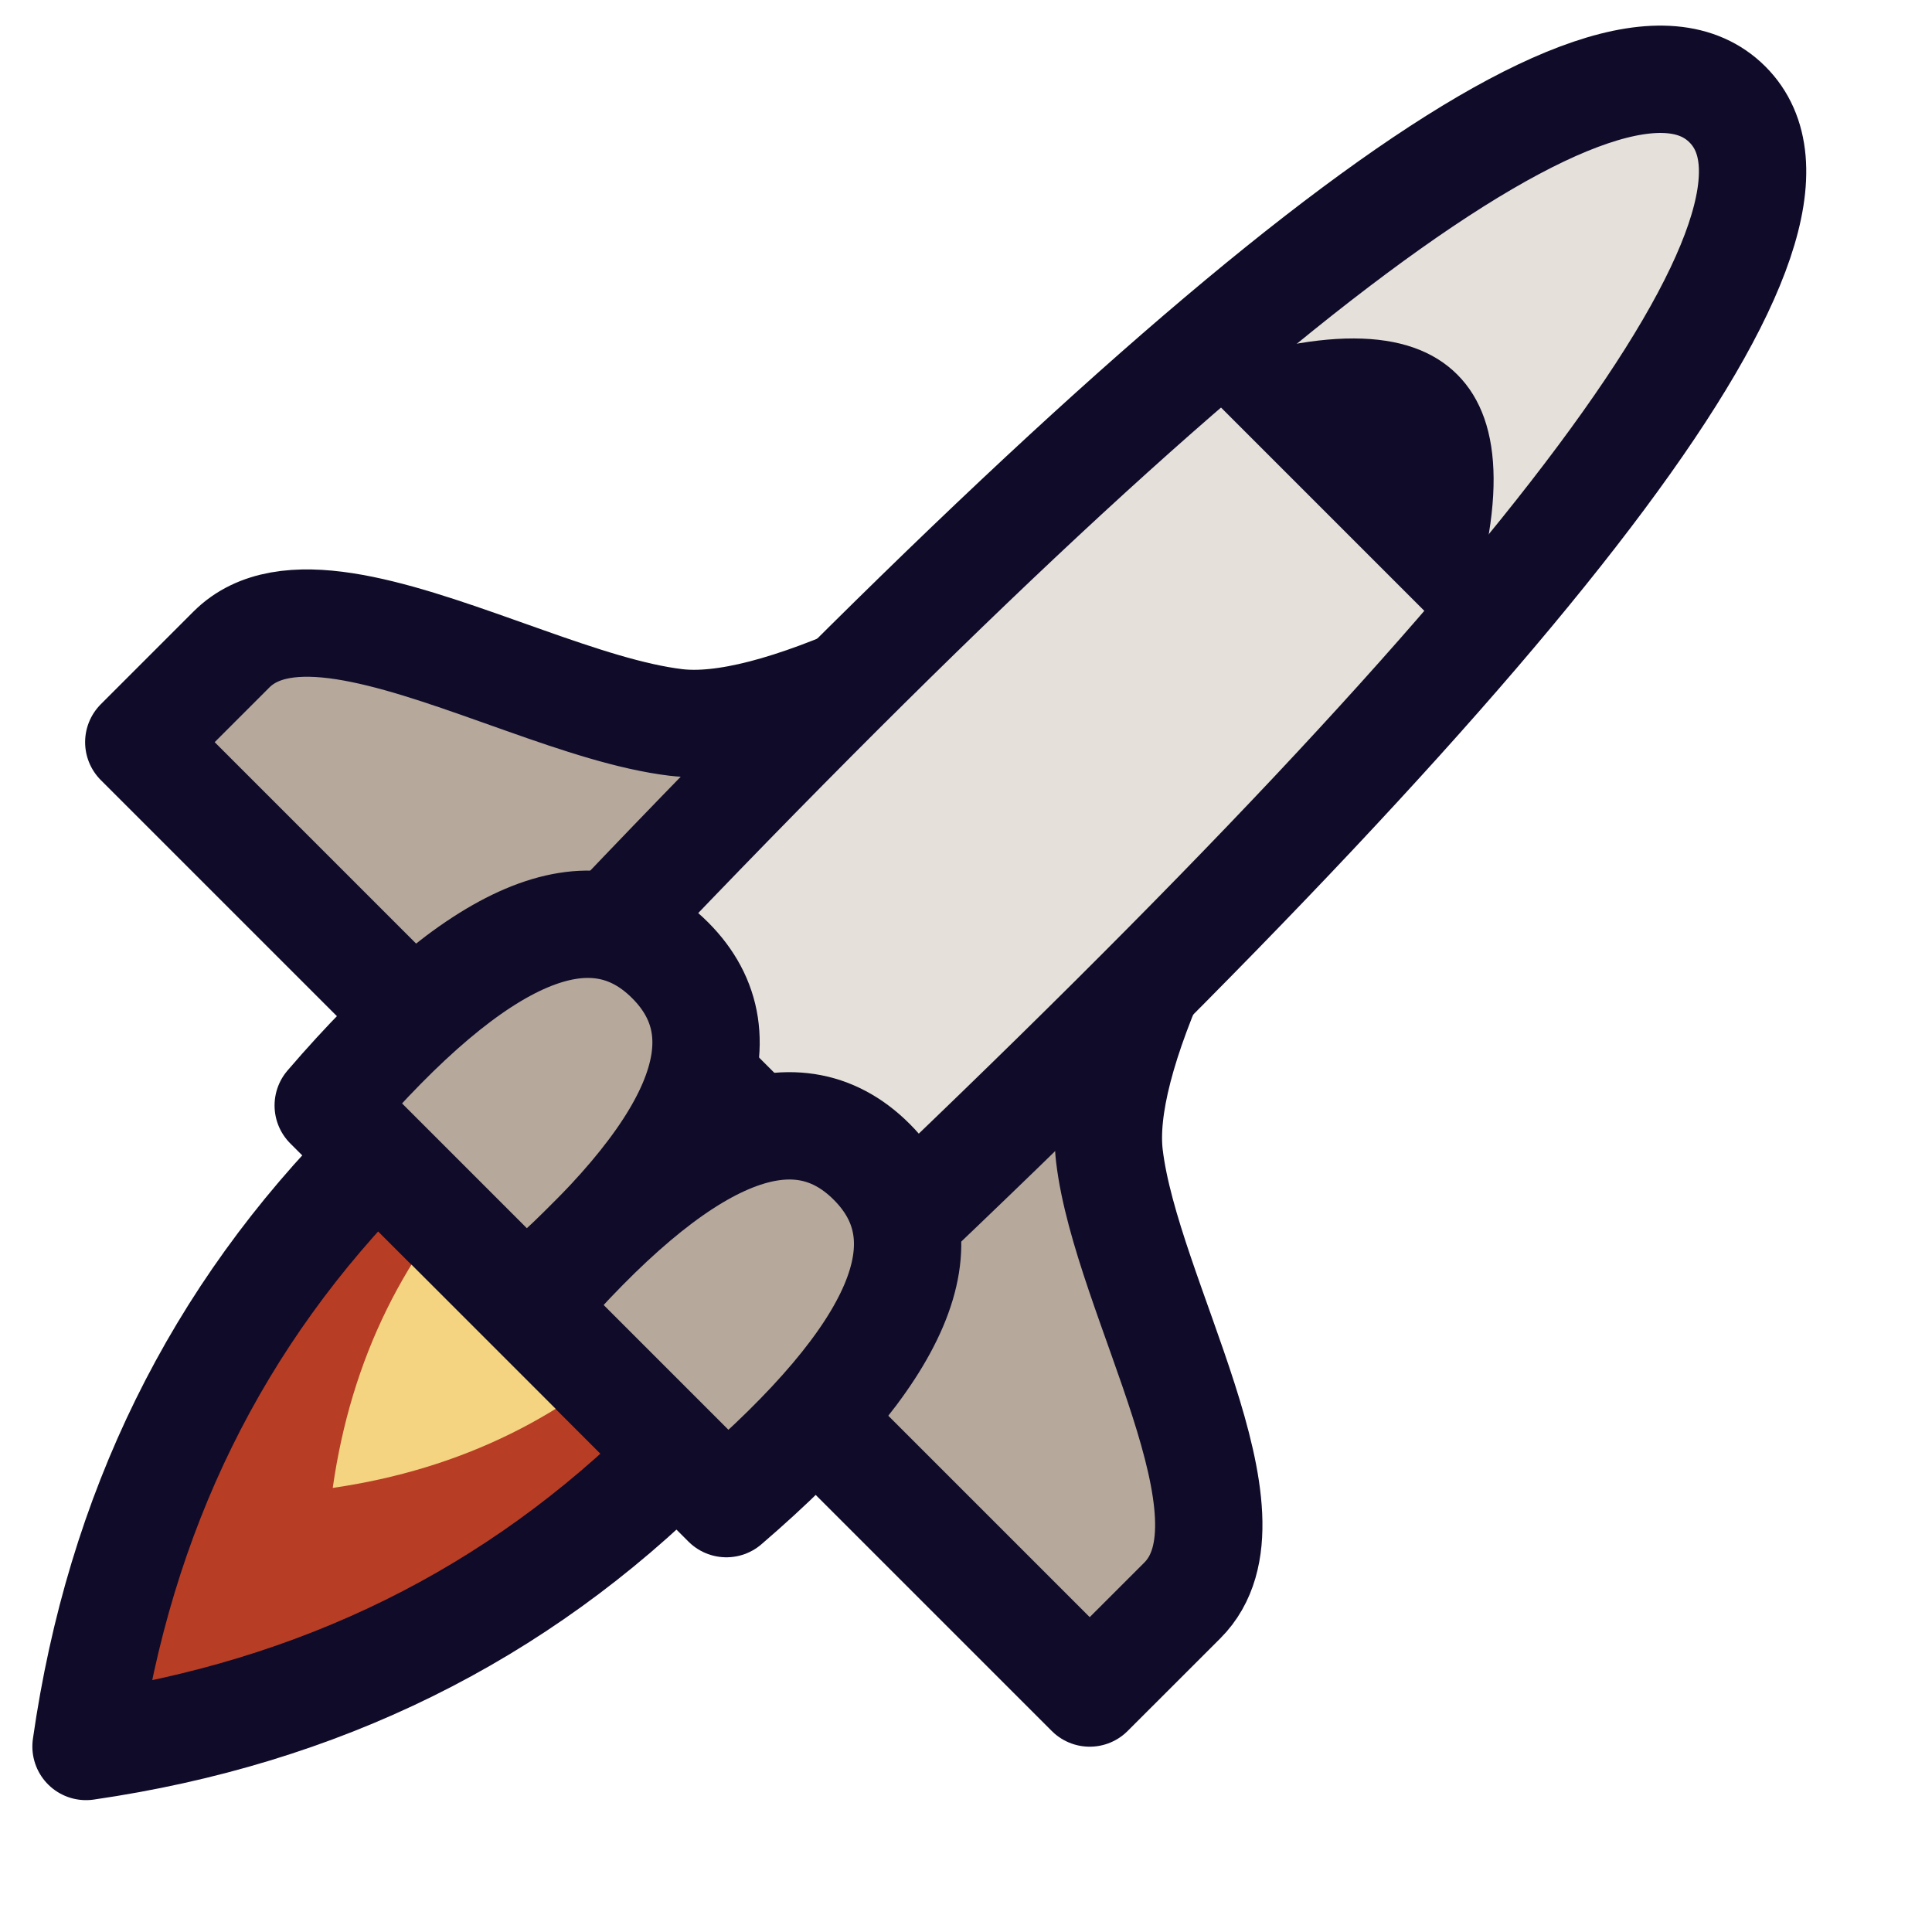
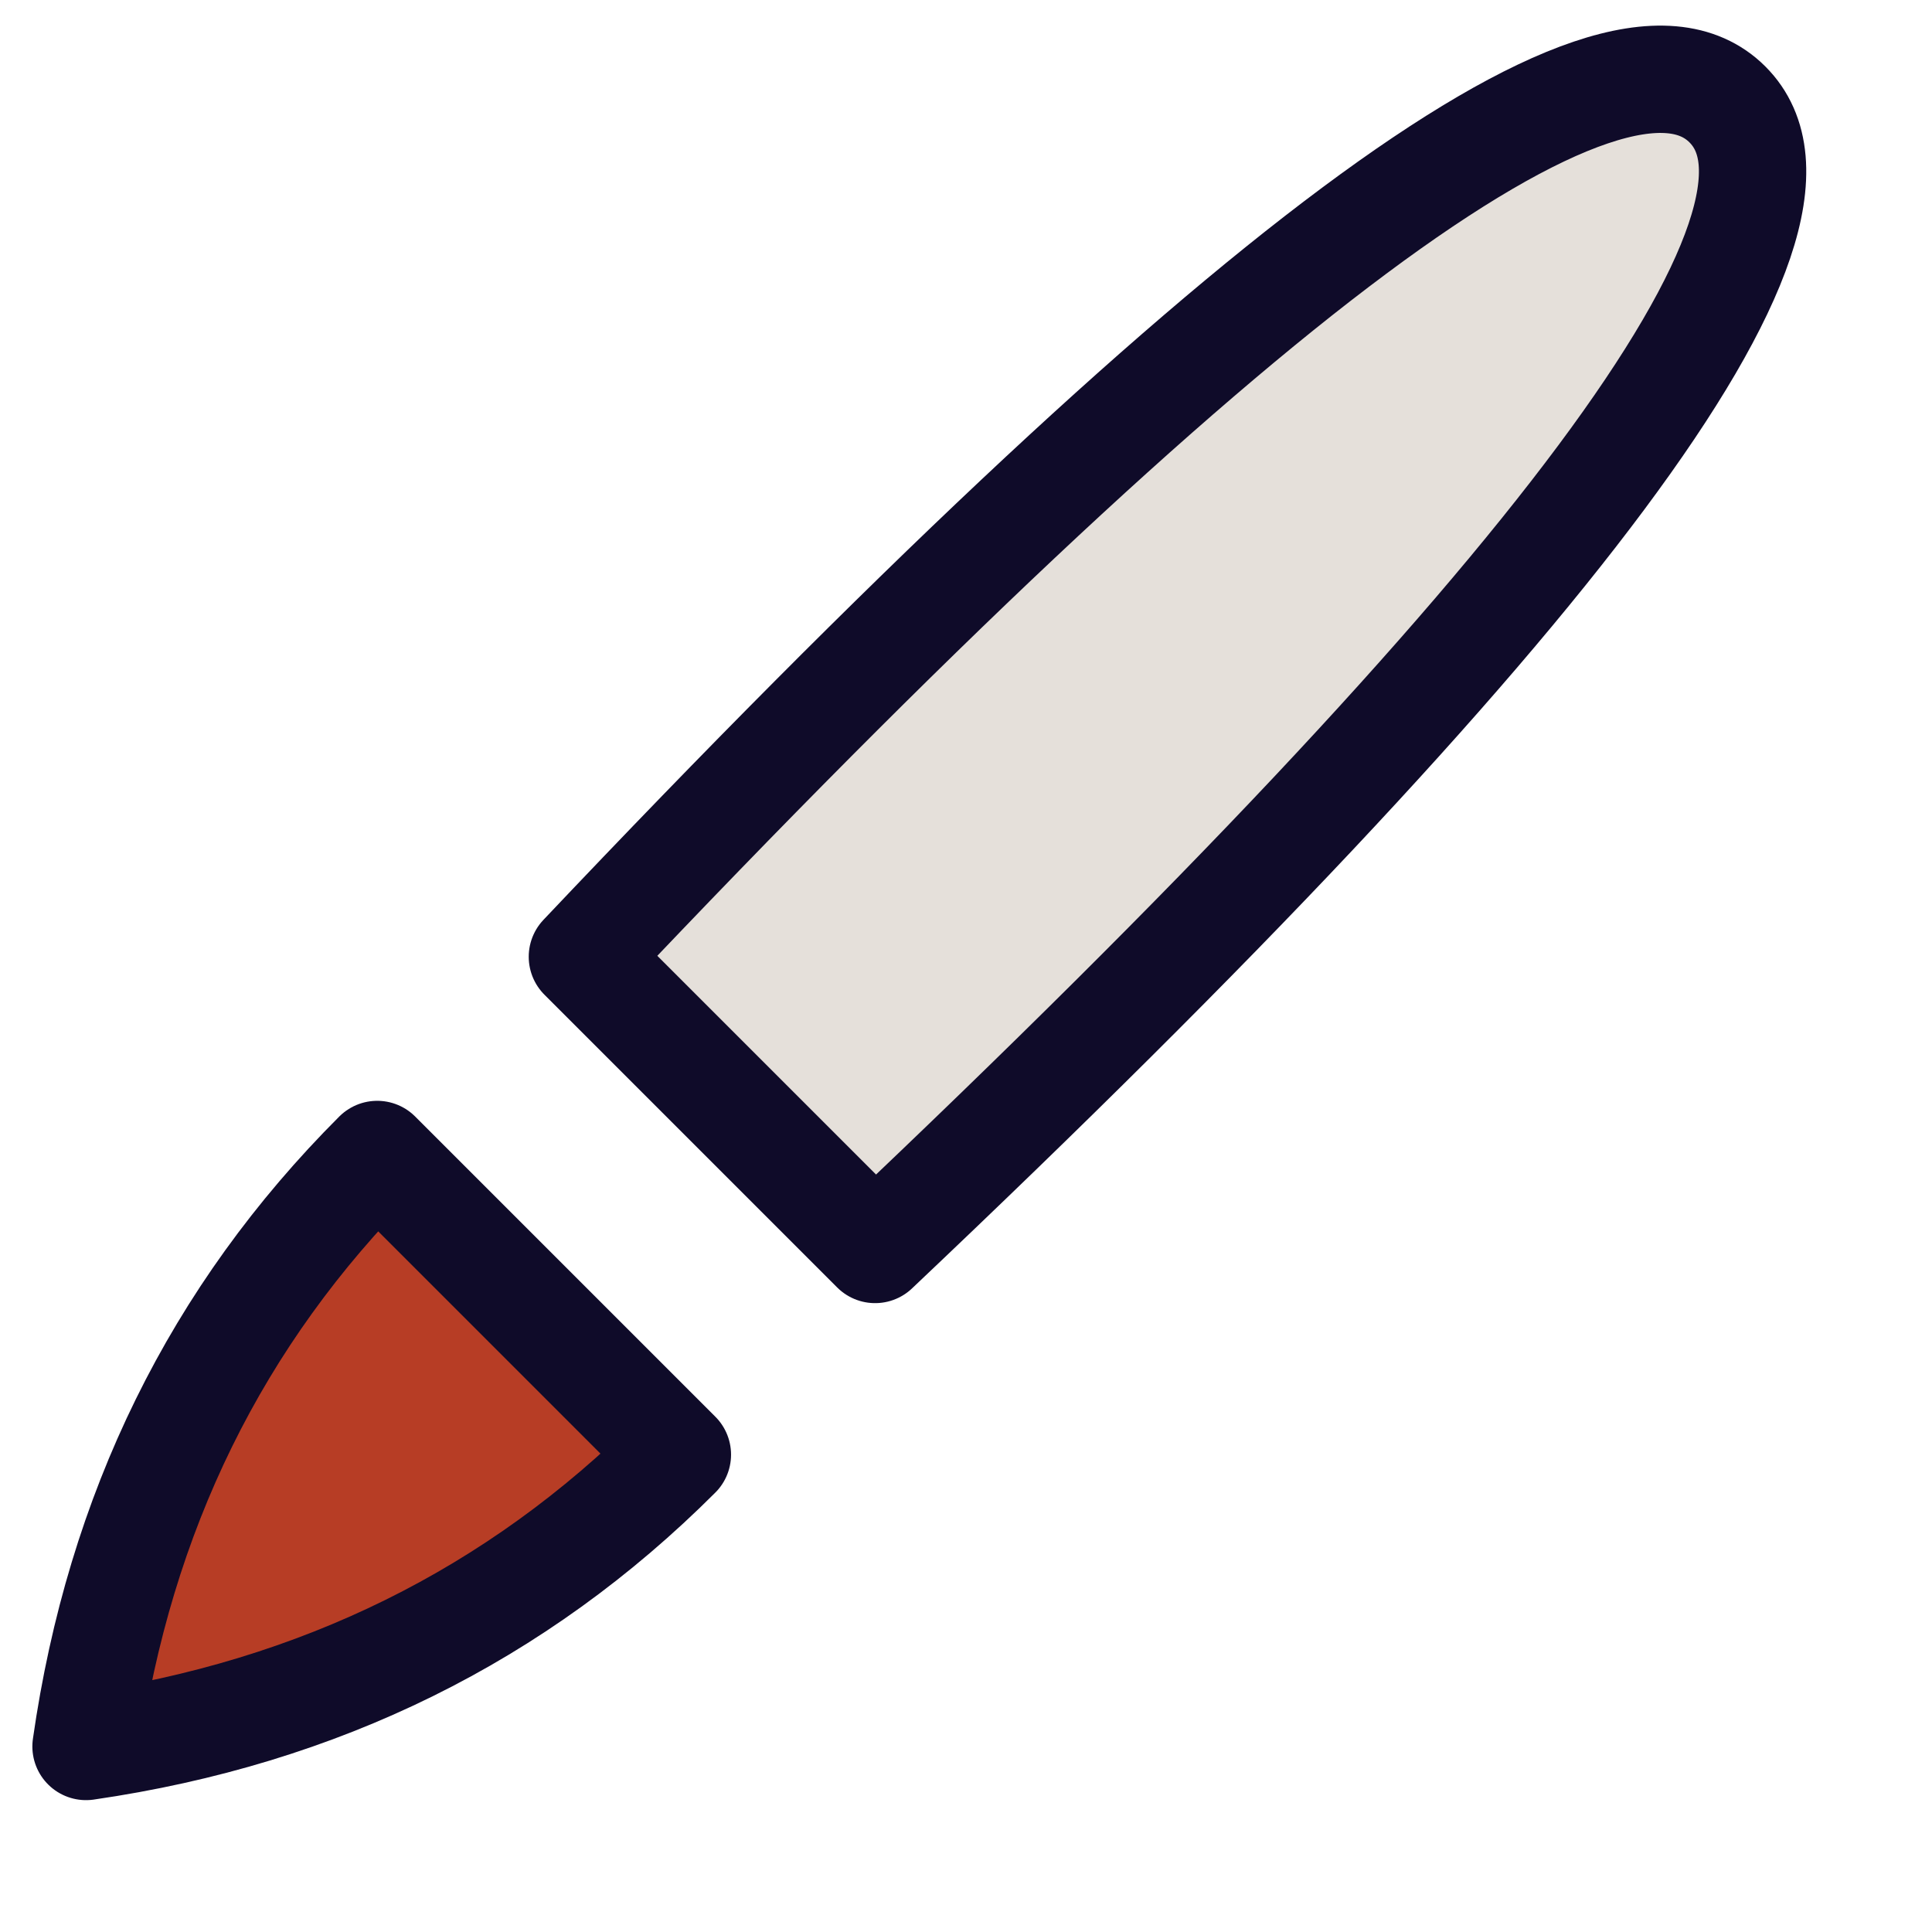
<svg xmlns="http://www.w3.org/2000/svg" width="36" height="36" viewBox="0 0 36 36">
  <g transform="translate(-1.2 -.851)" fill="none" fill-rule="evenodd">
    <path d="M8.229 22.363c-2.994 2.993-4.802 6.67-5.426 11.031 4.353-.632 8.026-2.445 11.019-5.438l-5.593-5.593z" stroke="#0F0B29" stroke-width="2" fill="#B73D25" stroke-linejoin="round" />
-     <path d="M10.393 22.491c-1.651 1.651-2.65 3.68-2.993 6.085 2.4-.349 4.427-1.349 6.078-3l-3.085-3.085z" fill="#F4D480" />
-     <path d="M3.786 14.68l1.726-1.726c.984-.983 2.974-.308 4.974.402l.5.177c.997.353 1.976.68 2.812.78 1.764.209 5.116-1.321 10.054-4.59h0l2.61 2.61c-3.269 4.938-4.799 8.29-4.59 10.054.315 2.647 2.916 6.728 1.359 8.286l-1.726 1.725h0L3.786 14.68h0z" stroke="#0F0B29" stroke-width="2" fill="#B6A99B" stroke-linejoin="round" />
    <path d="M33.388 2.797c2.159 2.158-3.135 9.27-15.882 21.336l-5.454-5.454C24.118 5.932 31.23.639 33.388 2.797z" stroke="#0F0B29" stroke-width="2" fill="#E5E0DA" stroke-linejoin="round" />
-     <path d="M23.324 7.817l5.06 5.06c.873-2.472.863-4.154-.03-5.047-.892-.892-2.569-.897-5.03-.013z" fill="#0F0B29" />
-     <path d="M13.686 18.743c1.45 1.45.547 3.573-2.707 6.37L7.316 21.45c2.797-3.254 4.92-4.156 6.37-2.707z" stroke="#0F0B29" stroke-width="2" fill="#B6A99B" stroke-linejoin="round" />
-     <path d="M17.442 22.499c1.45 1.45.547 3.573-2.707 6.37l-3.663-3.663c2.797-3.254 4.92-4.156 6.37-2.707z" stroke="#0F0B29" stroke-width="2" fill="#B6A99B" stroke-linejoin="round" />
  </g>
</svg>